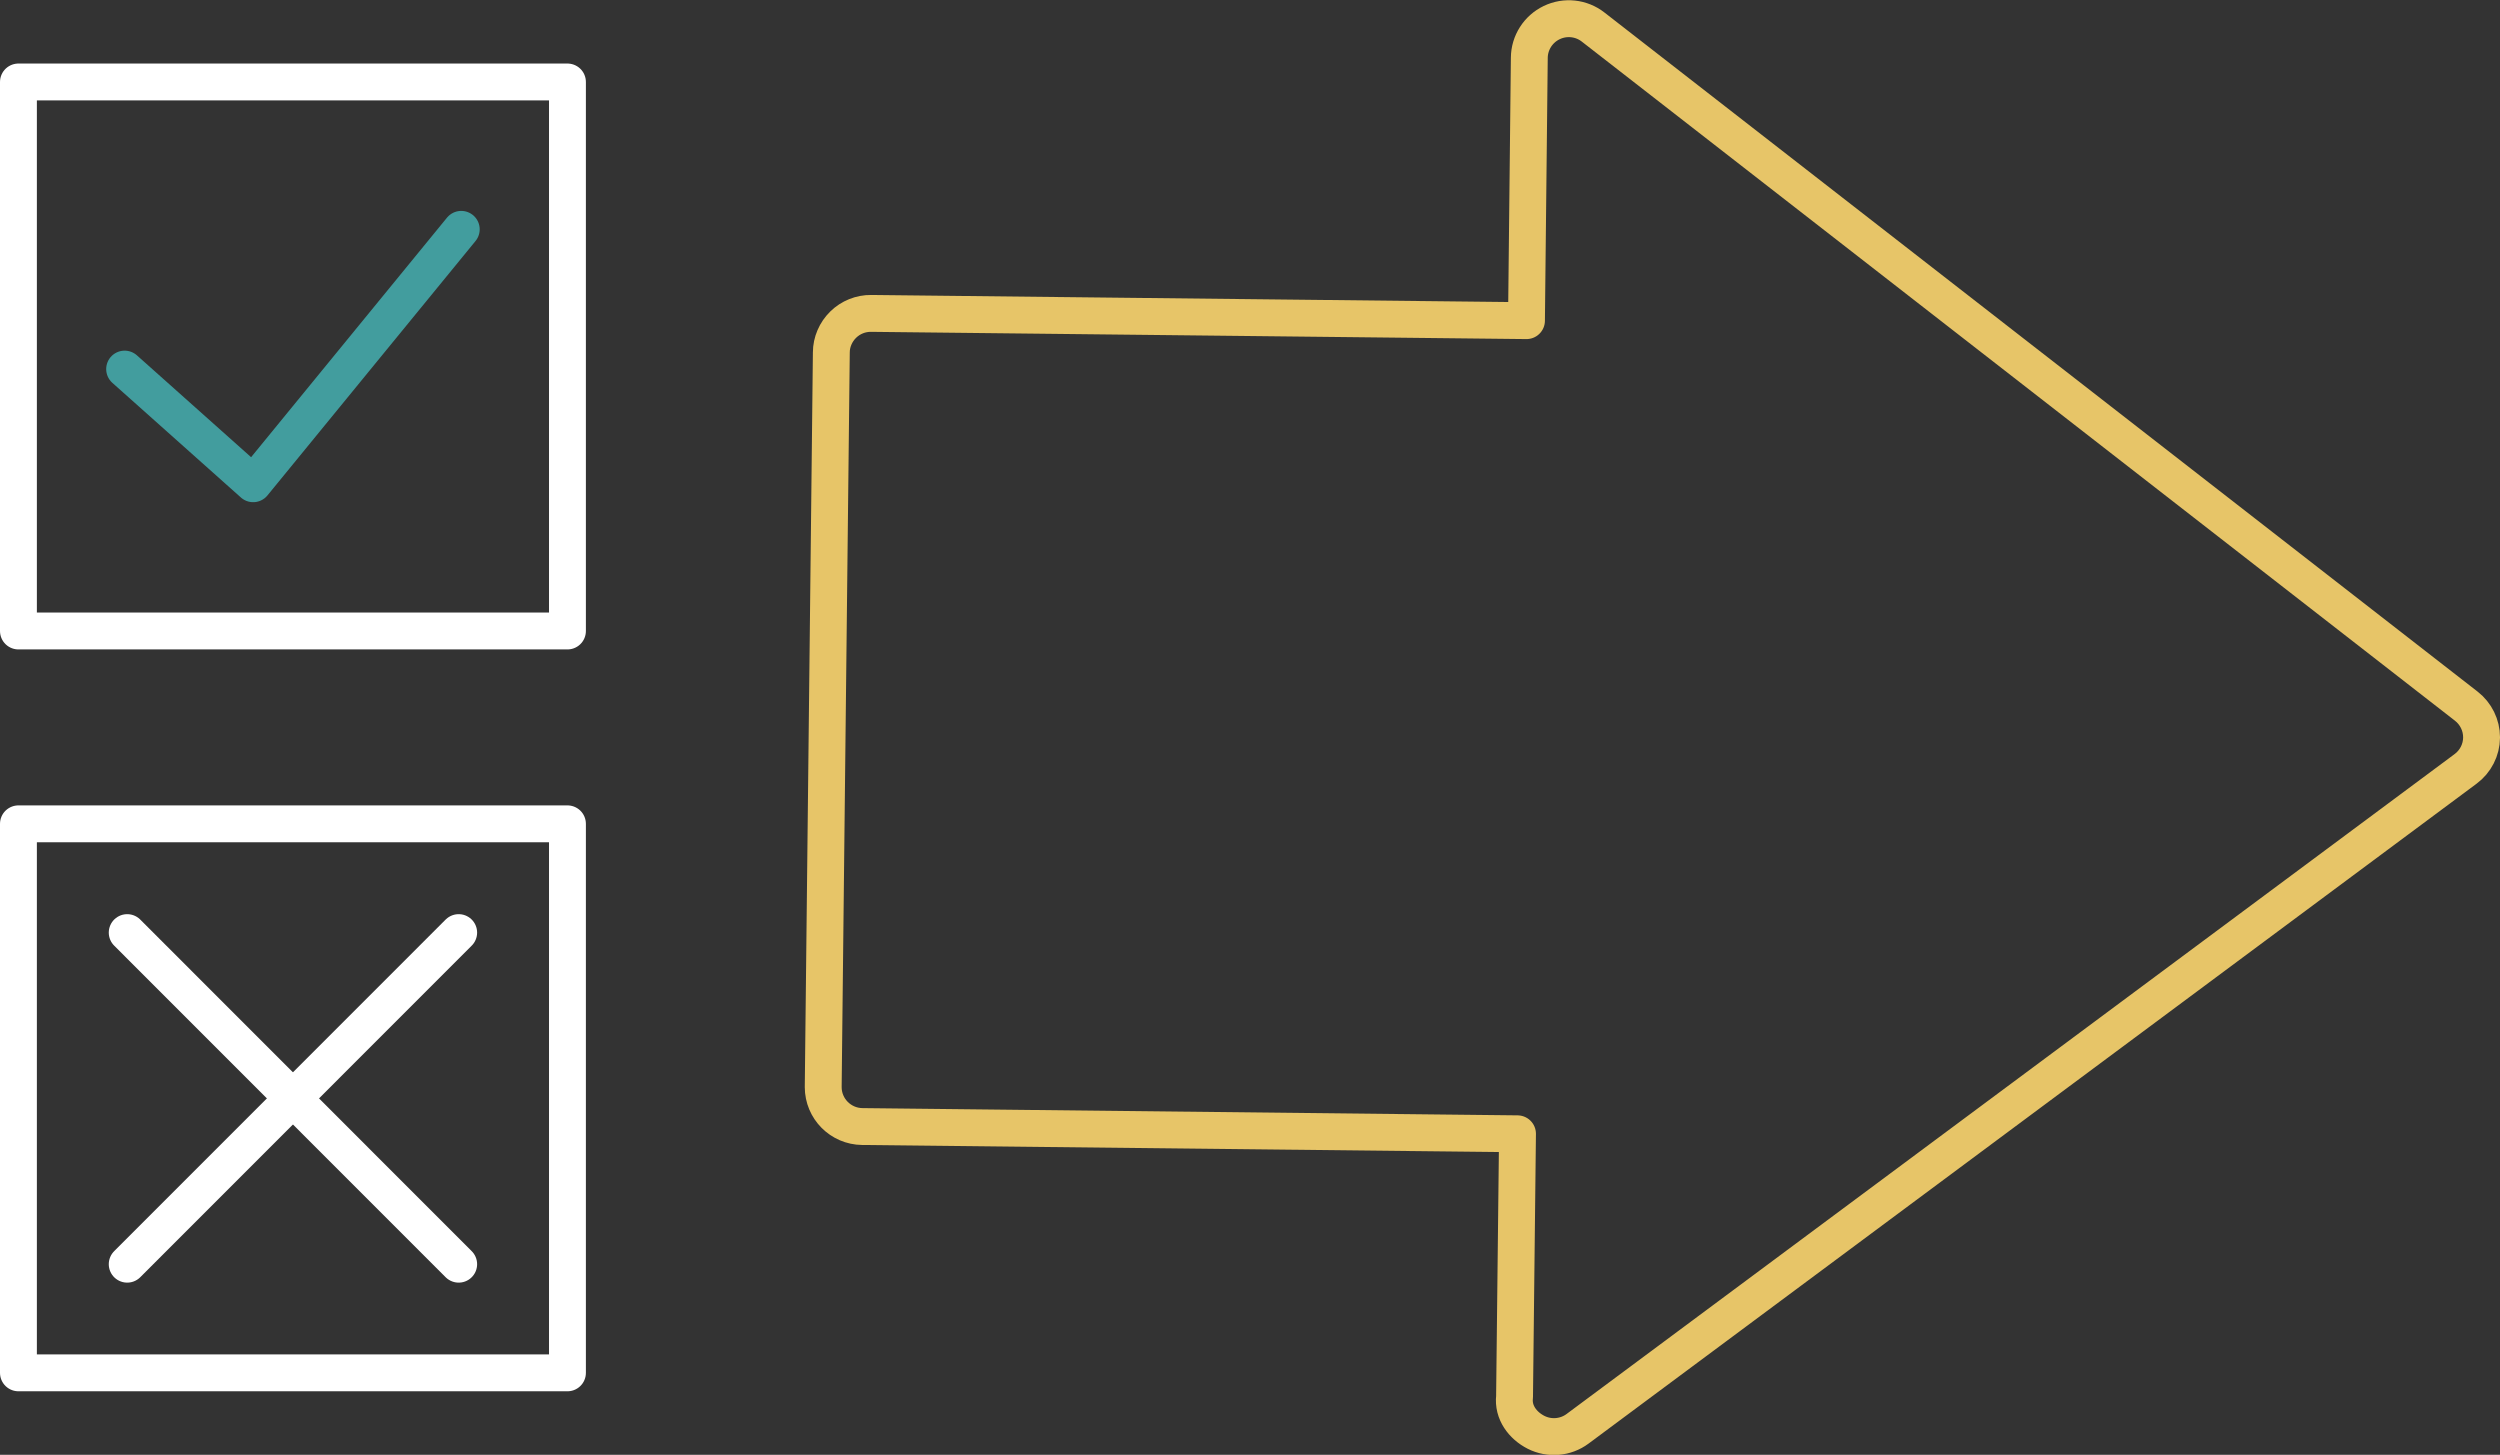
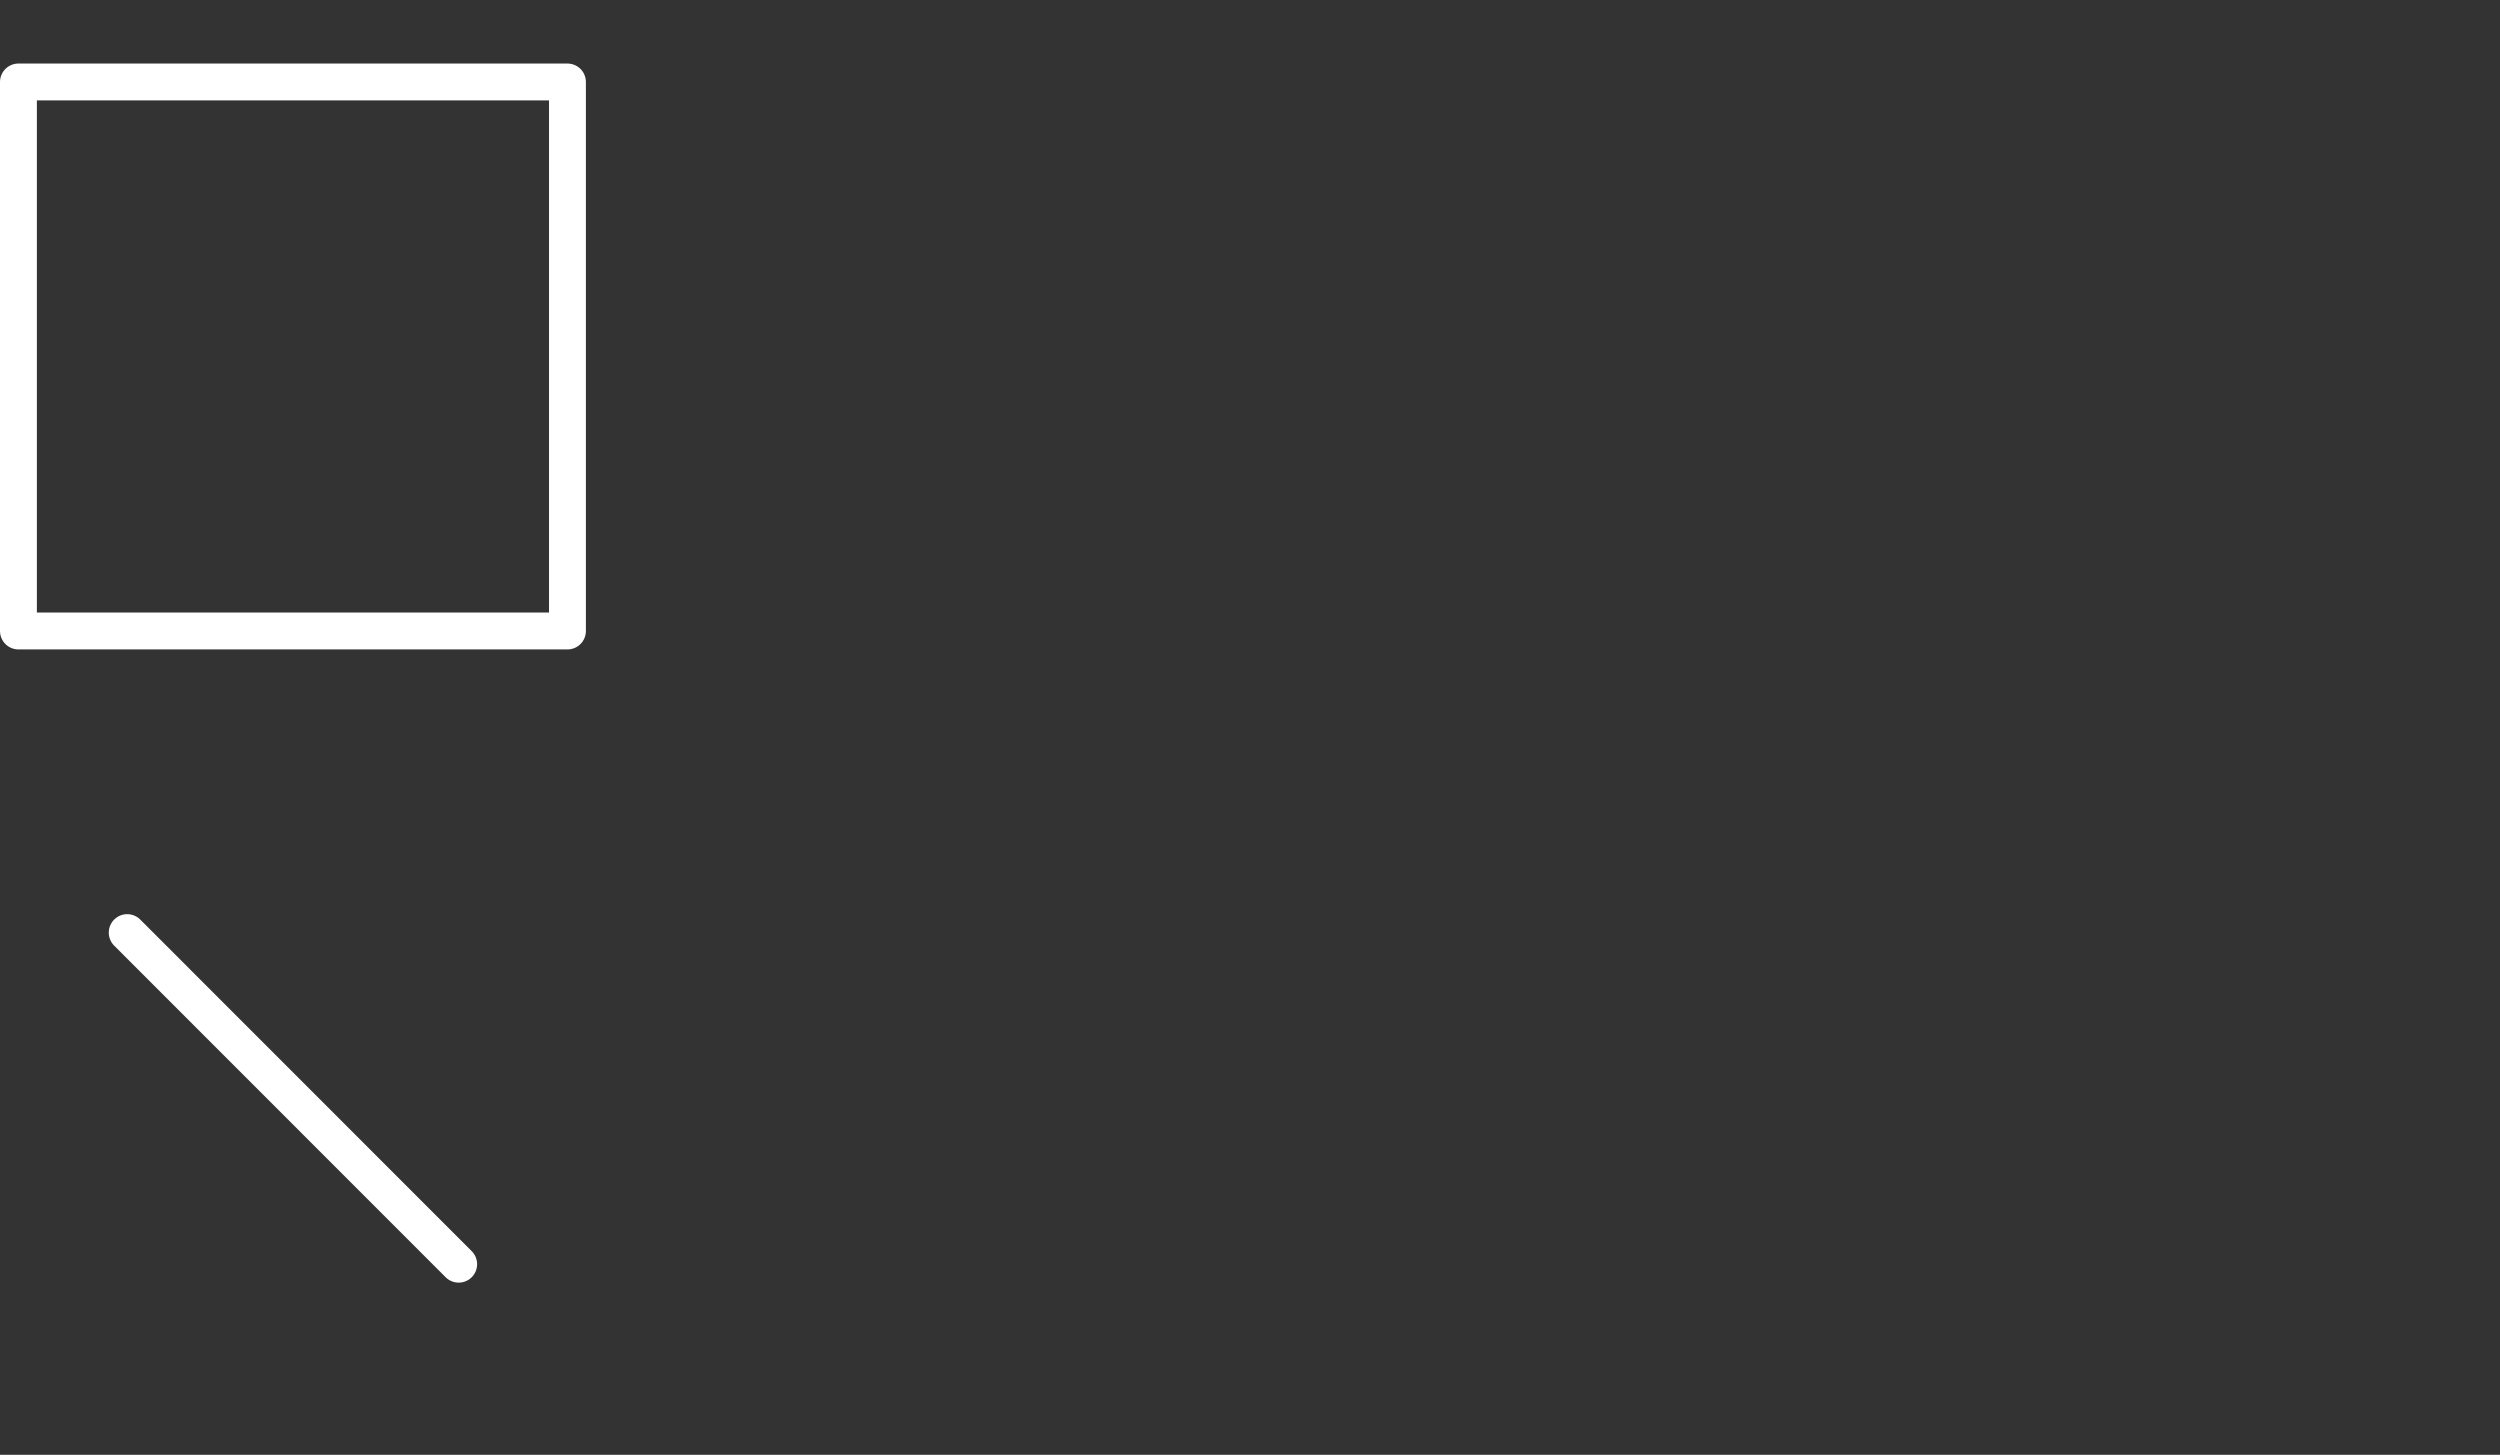
<svg xmlns="http://www.w3.org/2000/svg" id="Layer_2" data-name="Layer 2" viewBox="0 0 203.41 118.37">
  <rect x="0" y="0" width="203.41" height="118.37" fill="#333333" stroke="none" />
  <defs>
    <style>
      .cls-1 {
        stroke: #fff;
      }

      .cls-1, .cls-2, .cls-3 {
        fill: none;
        stroke-linecap: round;
        stroke-linejoin: round;
        stroke-width: 3px;
      }

      .cls-2 {
        stroke: #429d9e;
      }

      .cls-3 {
        stroke: #e7c568;
      }
    </style>
  </defs>
  <g id="Layer_1-2" data-name="Layer 1">
    <g>
      <g>
-         <polyline class="cls-2" points="10.14 30.03 20.6 39.36 37.53 18.66" />
        <rect class="cls-1" x="1.5" y="6.67" width="44.67" height="44.67" />
-         <rect class="cls-1" x="1.5" y="67.03" width="44.67" height="44.67" />
        <g>
          <line class="cls-1" x1="10.35" y1="75.88" x2="37.32" y2="102.86" />
-           <line class="cls-1" x1="10.35" y1="102.86" x2="37.32" y2="75.88" />
        </g>
      </g>
-       <path class="cls-3" d="M201.91,59.98v.04c-.01,1-.49,1.94-1.3,2.54l-72.25,53.69c-.98.73-2.29.84-3.38.29-1.08-.55-1.9-1.62-1.75-2.9l.24-21.39-53.31-.59c-1.76-.02-3.18-1.45-3.18-3.21v-.02s.66-59.75.66-59.75c0-.85.36-1.67.96-2.26.61-.6,1.43-.93,2.28-.92l53.32.59.23-21.39c.01-1.22.72-2.33,1.82-2.86,1.1-.53,2.41-.39,3.37.36l71.05,55.26c.78.61,1.24,1.54,1.24,2.54Z" />
    </g>
  </g>
</svg>